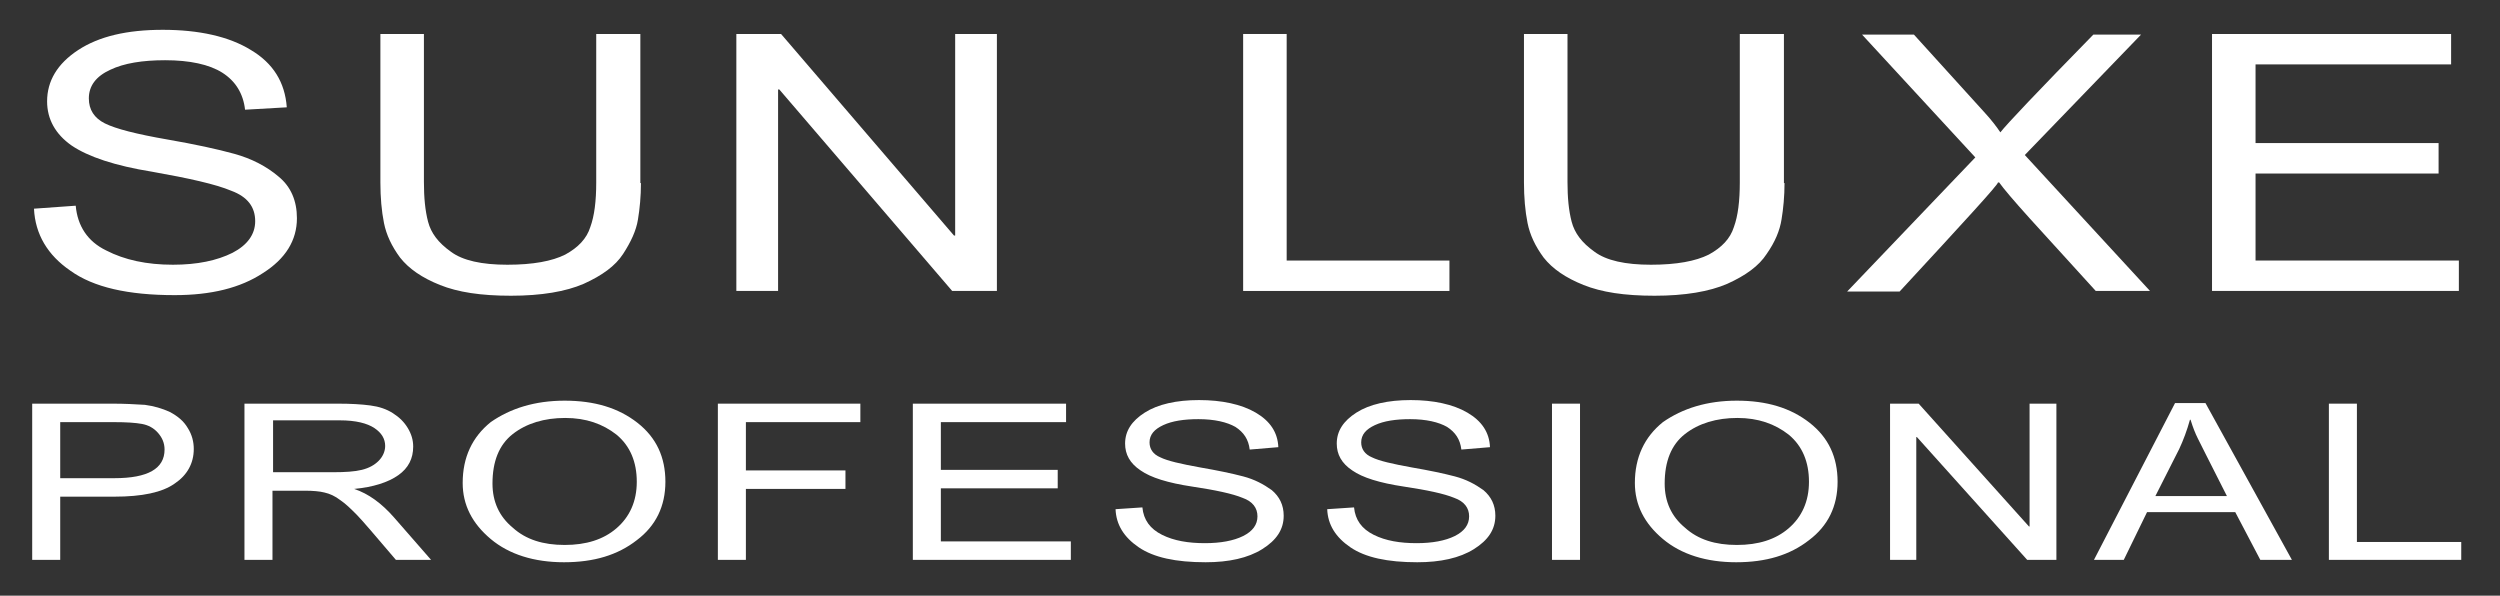
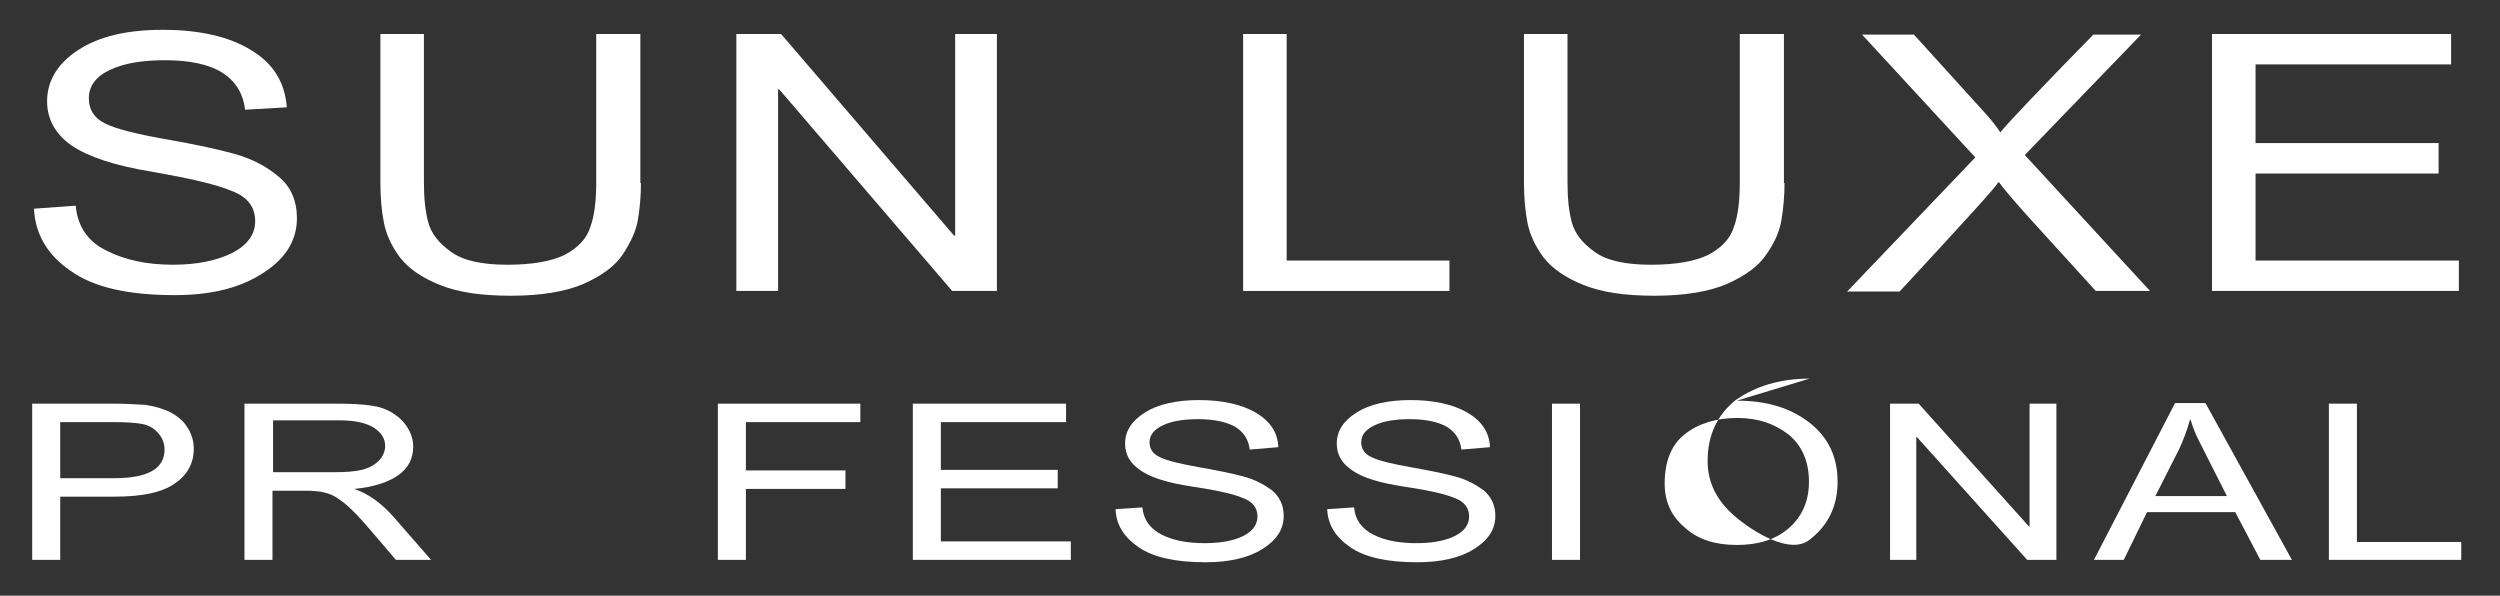
<svg xmlns="http://www.w3.org/2000/svg" id="_Слой_1" data-name="Слой_1" version="1.1" viewBox="0 0 419.3 99.9">
  <rect x="0" y="0" width="419.3" height="99.9" fill="#333333" stroke="none" />
  <defs>
    <style> .st0 { fill: #fff; } </style>
  </defs>
  <g>
    <path class="st0" d="M41.1,18.4c-.3-2.7-1.6-4.8-3.8-6.2s-5.5-2.1-9.6-2.1c-3.8,0-6.9.5-9.2,1.6-2.4,1.1-3.6,2.7-3.6,4.8,0,1.9.9,3.3,2.7,4.2,1.8.9,5.3,1.8,10.5,2.7,4.6.8,8.3,1.6,11.2,2.4,2.9.8,5.4,2.1,7.4,3.8,2.1,1.7,3.1,4.1,3.1,7,0,3.7-1.9,6.8-5.7,9.2-3.8,2.5-8.7,3.7-14.8,3.7-7.8,0-13.6-1.3-17.5-4.1-3.8-2.6-5.9-6.1-6.1-10.4l7-.5c.3,3.4,2,6,5.1,7.5,3.1,1.6,6.8,2.4,11.2,2.4,4.1,0,7.4-.7,10-2,2.5-1.3,3.8-3.1,3.8-5.3,0-2.4-1.3-4.1-4-5.1-2.6-1.1-7.1-2.1-13.3-3.2-6.2-1-10.7-2.5-13.5-4.4-2.7-1.9-4.1-4.4-4.1-7.4,0-3.4,1.7-6.3,5.2-8.6,3.5-2.3,8.2-3.4,14.2-3.4s11.1,1.1,14.8,3.4c3.7,2.2,5.7,5.4,6,9.6l-7,.4Z" />
    <path class="st0" d="M107.5,30.7c0,2.2-.2,4.3-.5,6.1-.3,1.9-1.2,3.8-2.5,5.8s-3.5,3.6-6.6,5c-3,1.3-7.1,2-12.2,2s-8.9-.6-11.9-1.8-5.2-2.7-6.7-4.6c-1.4-1.9-2.3-3.8-2.7-5.8-.4-2-.6-4.3-.6-6.8V5.7h7.3v24.8c0,2.6.2,4.8.7,6.7s1.7,3.5,3.8,5c2,1.5,5.2,2.2,9.5,2.2s7.5-.6,9.7-1.7c2.2-1.2,3.6-2.7,4.2-4.6.7-1.9,1-4.4,1-7.5V5.7h7.4v25h.1Z" />
    <path class="st0" d="M167.2,48.8h-7.5l-29-33.8h-.2v33.8h-7V5.7h7.5l29,33.8h.2V5.7h7v43.1Z" />
    <path class="st0" d="M243.2,48.8h-34.7V5.7h7.3v38h27.3v5.1h.1Z" />
    <path class="st0" d="M299.3,30.7c0,2.2-.2,4.3-.5,6.1-.3,1.9-1.1,3.8-2.5,5.8-1.3,2-3.5,3.6-6.6,5-3,1.3-7.1,2-12.2,2s-8.9-.6-11.9-1.8-5.2-2.7-6.7-4.6c-1.4-1.9-2.3-3.8-2.7-5.8-.4-2-.6-4.3-.6-6.8V5.7h7.3v24.8c0,2.6.2,4.8.7,6.7s1.7,3.5,3.8,5c2,1.5,5.2,2.2,9.5,2.2s7.5-.6,9.7-1.7c2.2-1.2,3.6-2.7,4.2-4.6.7-1.9,1-4.4,1-7.5V5.7h7.4v25h.1Z" />
    <path class="st0" d="M360.6,48.8h-9.1l-11.1-12.2c-2.7-3-4.4-5-5.1-6h-.2c0,.4-5.5,6.4-16.5,18.3h-8.8l21.5-22.5-19-20.6h8.7l11.7,12.9c1.3,1.4,2.2,2.6,2.8,3.5,1-1.3,6.2-6.8,15.6-16.4h8l-19.5,20.2,21,22.8Z" />
    <path class="st0" d="M412.4,48.8h-41.4V5.7h40.1v5.1h-32.8v13.2h30.7v5.1h-30.7v14.6h34.1v5.1Z" />
  </g>
  <g>
    <path class="st0" d="M5.4,67.7h13.4c2.1,0,3.9.1,5.5.2,1.5.2,2.9.6,4.2,1.2,1.3.7,2.3,1.5,3,2.7.7,1.1,1,2.3,1,3.5,0,2.4-1.1,4.4-3.2,5.8-2.1,1.5-5.5,2.2-10.1,2.2h-9.1v10.6h-4.7v-26.2ZM10.1,80.2h9.1c5.6,0,8.4-1.6,8.4-4.8,0-1.1-.4-2-1.1-2.8s-1.6-1.3-2.7-1.5-2.6-.3-4.7-.3h-9s0,9.4,0,9.4Z" />
    <path class="st0" d="M72.3,93.9h-5.9c-3.5-4.1-5.7-6.7-6.6-7.6-.9-.9-1.8-1.8-2.7-2.4-.9-.7-1.8-1.1-2.7-1.3-.8-.2-1.9-.3-3.3-.3h-5.4v11.6h-4.7v-26.2h15.7c2.1,0,3.9.1,5.4.3,1.5.2,2.7.6,3.8,1.3,1.1.7,1.9,1.5,2.5,2.5s.9,2,.9,3.1c0,2-.8,3.6-2.5,4.8-1.7,1.2-4.2,2-7.4,2.3h0c2.4.8,4.6,2.4,6.7,4.8l6.2,7.1ZM45.8,79.2h10.1c2,0,3.6-.1,4.8-.4s2.1-.8,2.8-1.5c.7-.7,1.1-1.6,1.1-2.5,0-1.2-.6-2.2-1.8-3s-3.1-1.3-5.8-1.3h-11.2v8.7Z" />
-     <path class="st0" d="M94.7,67.2c5,0,9,1.2,12.2,3.7s4.7,5.8,4.7,9.9-1.6,7.4-4.8,9.8c-3.2,2.5-7.2,3.7-12.2,3.7s-9.2-1.3-12.3-3.9c-3.1-2.6-4.7-5.7-4.7-9.4,0-4.3,1.6-7.7,4.7-10.2,3.3-2.3,7.4-3.6,12.4-3.6ZM94.7,91.4c3.6,0,6.5-.9,8.7-2.8s3.4-4.5,3.4-7.8-1.1-6-3.4-7.9c-2.3-1.8-5.1-2.8-8.6-2.8s-6.5.9-8.8,2.7-3.4,4.6-3.4,8.3c0,3,1.1,5.5,3.4,7.4,2.2,2,5.1,2.9,8.7,2.9Z" />
    <path class="st0" d="M144.3,70.8h-19.2v8.1h16.7v3.1h-16.7v11.9h-4.7v-26.2h23.9v3.1Z" />
    <path class="st0" d="M179.6,93.9h-26.5v-26.2h25.7v3.1h-21v8h19.6v3.1h-19.6v8.9h21.8v3.1Z" />
    <path class="st0" d="M209.6,75.4c-.2-1.7-1-2.9-2.4-3.8-1.4-.8-3.5-1.3-6.2-1.3-2.4,0-4.4.3-5.9,1s-2.3,1.6-2.3,2.9c0,1.1.6,2,1.8,2.5,1.2.6,3.4,1.1,6.7,1.7,2.9.5,5.3,1,7.2,1.5s3.4,1.3,4.8,2.3c1.3,1.1,2,2.5,2,4.3,0,2.3-1.2,4.1-3.6,5.6-2.4,1.5-5.6,2.2-9.5,2.2-5,0-8.7-.8-11.2-2.5s-3.8-3.8-3.9-6.4l4.5-.3c.2,2.1,1.3,3.6,3.3,4.6s4.4,1.4,7.2,1.4c2.6,0,4.8-.4,6.4-1.2s2.4-1.9,2.4-3.3-.8-2.5-2.5-3.1c-1.7-.7-4.5-1.3-8.5-1.9s-6.9-1.5-8.6-2.7c-1.8-1.2-2.6-2.7-2.6-4.5,0-2.1,1.1-3.8,3.3-5.2,2.2-1.4,5.3-2.1,9.1-2.1s7.1.7,9.5,2.1,3.7,3.3,3.8,5.8l-4.8.4Z" />
    <path class="st0" d="M245.1,75.4c-.2-1.7-1-2.9-2.4-3.8-1.4-.8-3.5-1.3-6.2-1.3-2.4,0-4.4.3-5.9,1s-2.3,1.6-2.3,2.9c0,1.1.6,2,1.8,2.5,1.2.6,3.4,1.1,6.7,1.7,2.9.5,5.3,1,7.2,1.5s3.4,1.3,4.8,2.3c1.3,1.1,2,2.5,2,4.3,0,2.3-1.2,4.1-3.6,5.6-2.4,1.5-5.6,2.2-9.5,2.2-5,0-8.7-.8-11.2-2.5s-3.8-3.8-3.9-6.4l4.5-.3c.2,2.1,1.3,3.6,3.3,4.6s4.4,1.4,7.2,1.4c2.6,0,4.8-.4,6.4-1.2s2.4-1.9,2.4-3.3-.8-2.5-2.5-3.1c-1.7-.7-4.5-1.3-8.5-1.9s-6.9-1.5-8.6-2.7c-1.8-1.2-2.6-2.7-2.6-4.5,0-2.1,1.1-3.8,3.3-5.2,2.2-1.4,5.3-2.1,9.1-2.1s7.1.7,9.5,2.1,3.7,3.3,3.8,5.8l-4.8.4Z" />
    <path class="st0" d="M265,93.9h-4.7v-26.2h4.7v26.2Z" />
-     <path class="st0" d="M291.3,67.2c5,0,9,1.2,12.2,3.7s4.7,5.8,4.7,9.9-1.6,7.4-4.8,9.8c-3.2,2.5-7.2,3.7-12.2,3.7s-9.2-1.3-12.3-3.9c-3.1-2.6-4.7-5.7-4.7-9.4,0-4.3,1.6-7.7,4.7-10.2,3.3-2.3,7.4-3.6,12.4-3.6ZM291.3,91.4c3.6,0,6.5-.9,8.7-2.8s3.4-4.5,3.4-7.8-1.1-6-3.4-7.9c-2.3-1.8-5.1-2.8-8.6-2.8s-6.5.9-8.8,2.7c-2.3,1.8-3.4,4.6-3.4,8.3,0,3,1.1,5.5,3.4,7.4,2.2,2,5.1,2.9,8.7,2.9Z" />
+     <path class="st0" d="M291.3,67.2c5,0,9,1.2,12.2,3.7s4.7,5.8,4.7,9.9-1.6,7.4-4.8,9.8s-9.2-1.3-12.3-3.9c-3.1-2.6-4.7-5.7-4.7-9.4,0-4.3,1.6-7.7,4.7-10.2,3.3-2.3,7.4-3.6,12.4-3.6ZM291.3,91.4c3.6,0,6.5-.9,8.7-2.8s3.4-4.5,3.4-7.8-1.1-6-3.4-7.9c-2.3-1.8-5.1-2.8-8.6-2.8s-6.5.9-8.8,2.7c-2.3,1.8-3.4,4.6-3.4,8.3,0,3,1.1,5.5,3.4,7.4,2.2,2,5.1,2.9,8.7,2.9Z" />
    <path class="st0" d="M344.9,93.9h-4.9l-18.5-20.6h-.1v20.6h-4.4v-26.2h4.8l18.5,20.6h.1v-20.6h4.5v26.2Z" />
    <path class="st0" d="M384.4,93.9h-5.3l-4.2-8h-14.8l-3.9,8h-5l13.6-26.3h5.1l14.5,26.3ZM373.5,83.2c-2.9-5.7-4.5-8.9-4.9-9.7-.4-.8-.8-1.8-1.2-3.1h-.1c-.5,1.8-1.1,3.4-1.8,4.9l-4,7.9s12,0,12,0Z" />
    <path class="st0" d="M412.8,93.9h-22.2v-26.2h4.7v23.2h17.5v3Z" />
  </g>
</svg>